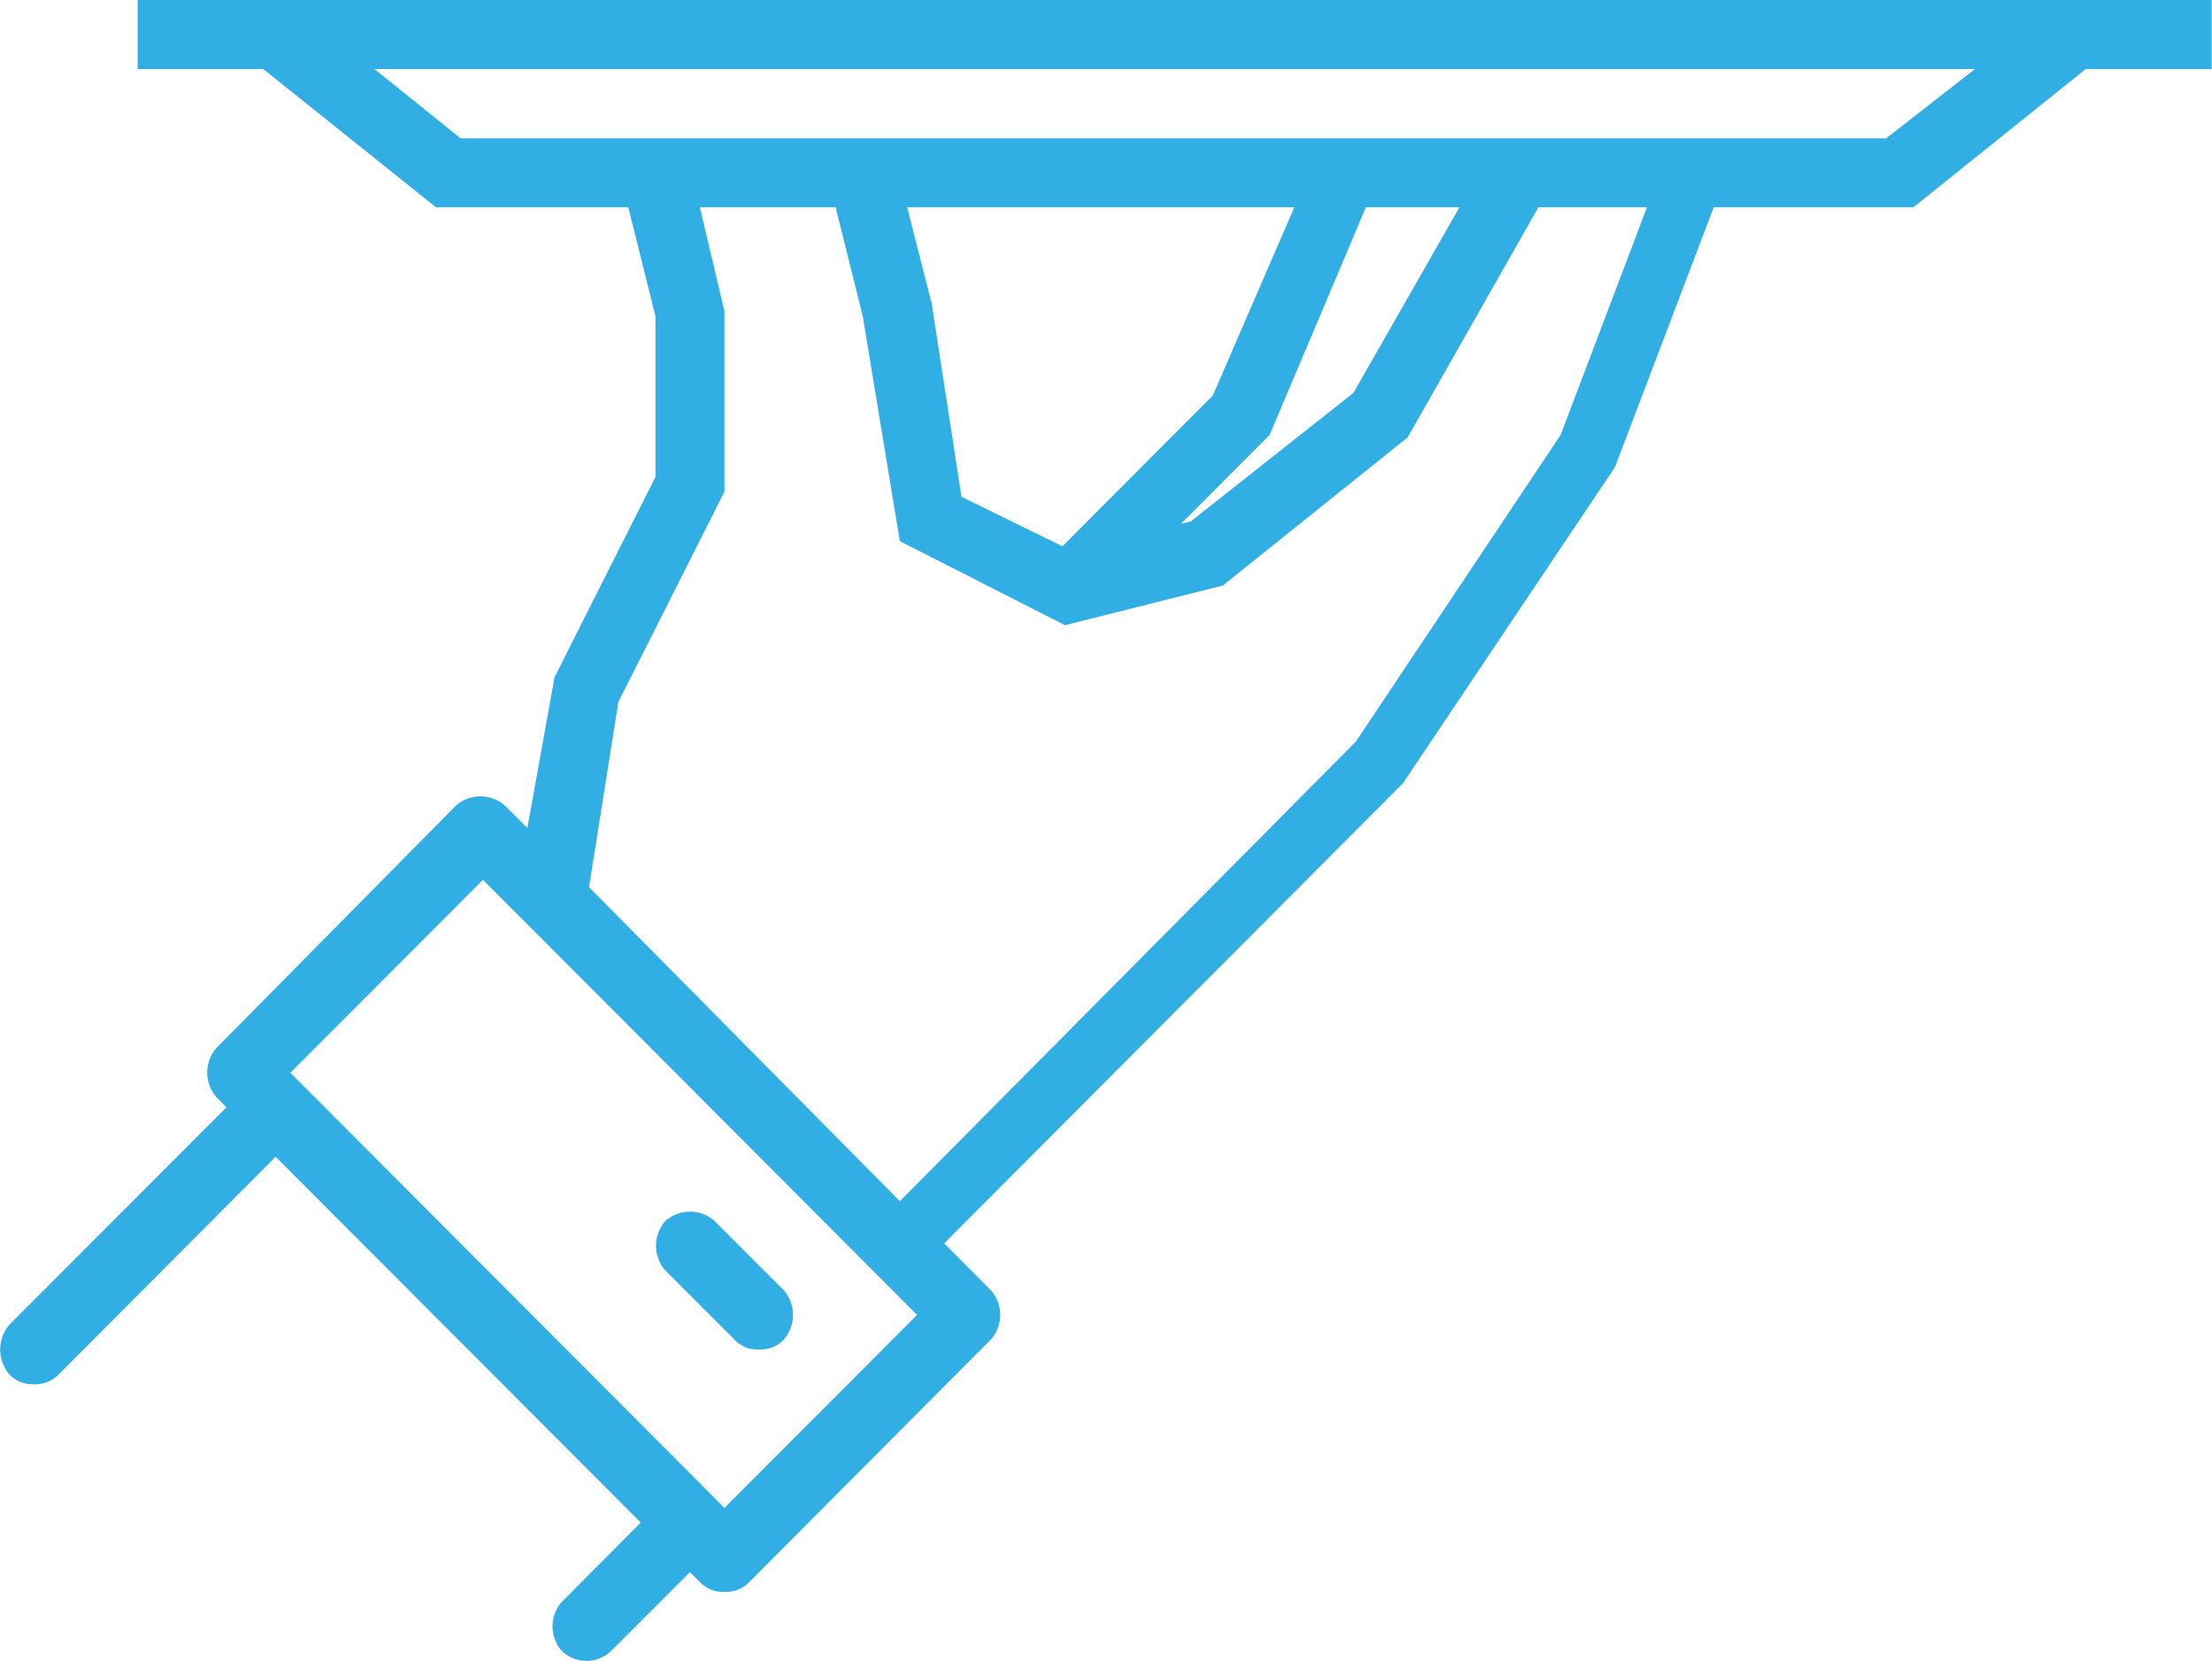
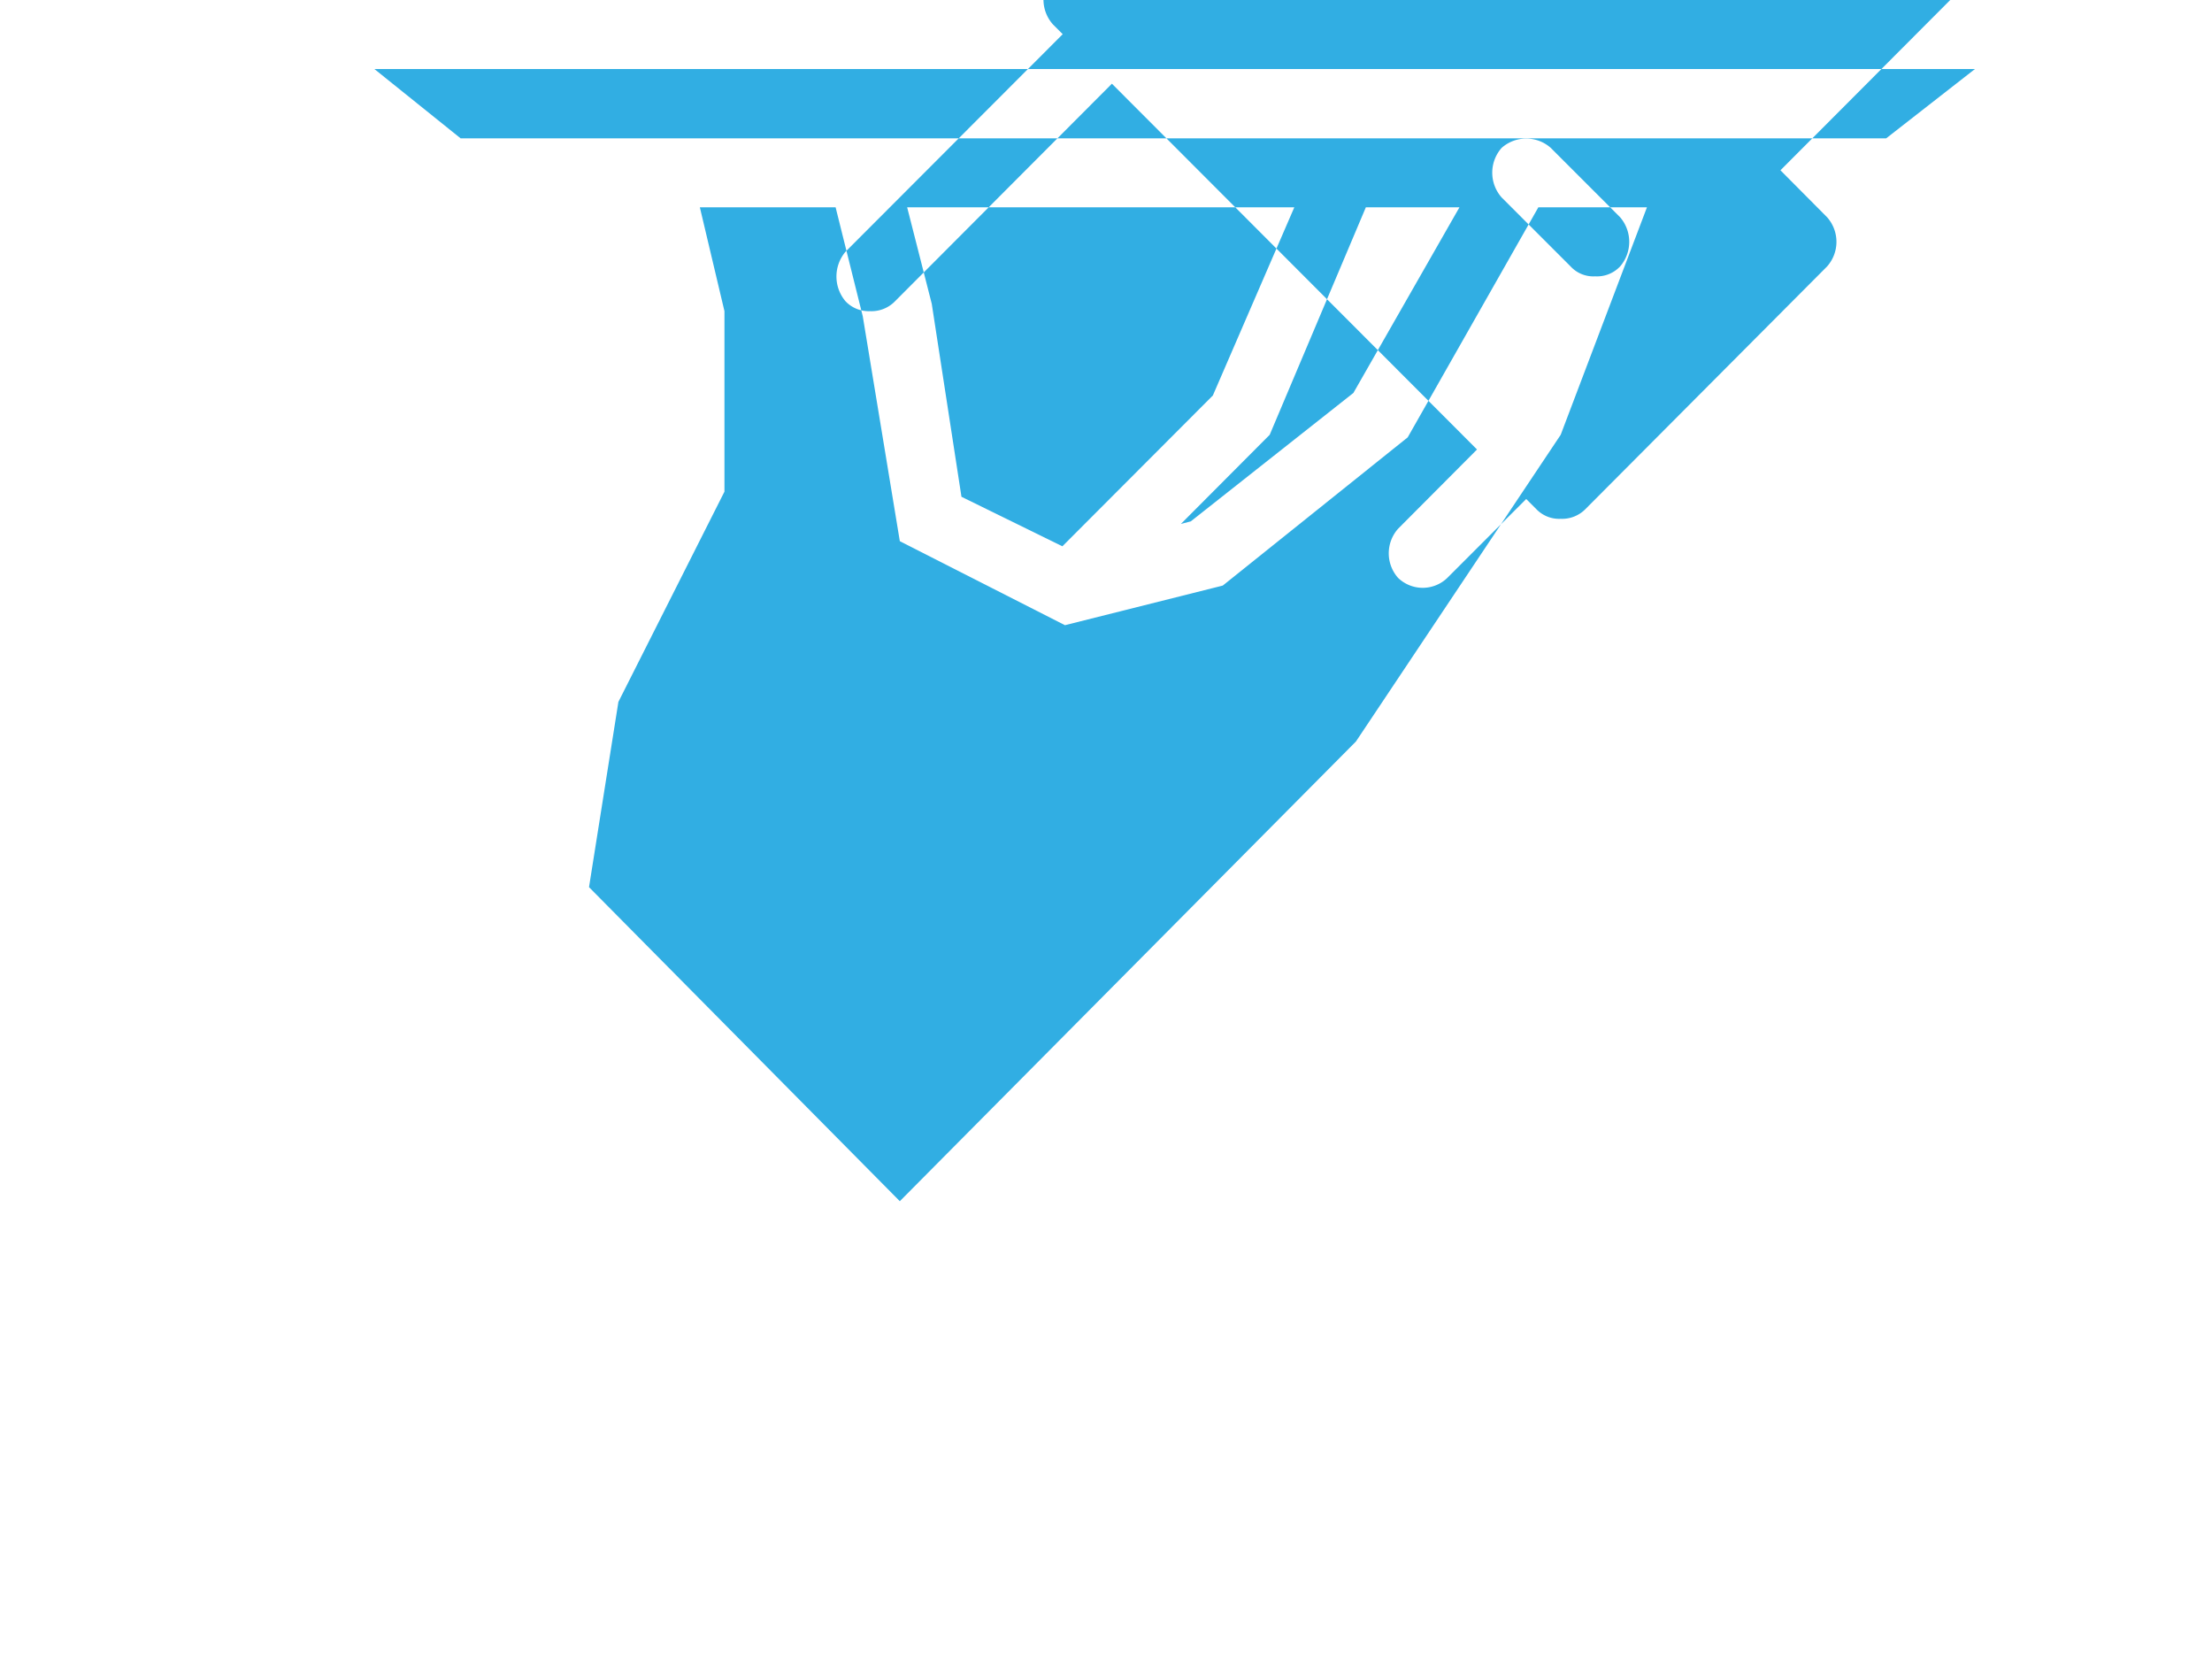
<svg xmlns="http://www.w3.org/2000/svg" width="69.25" height="52" viewBox="0 0 69.25 52">
  <defs>
    <style>
      .cls-1 {
        fill: #31aee3;
        fill-rule: evenodd;
      }
    </style>
  </defs>
-   <path id="i-hospitality.svg" class="cls-1" d="M1402.49,1850.3h-44.63l-2.7-2.17h50.11Zm-21.08,8.05-4.71,4.72-3.16-1.55-0.93-6.04-0.77-3.02h12.12Zm7.72-5.89-3.32,5.81-5.09,4.02-0.31.08,2.78-2.79,3.01-7.12h2.93Zm3.17,7.12-6.41,9.6-14.28,14.39-9.73-9.83,0.92-5.8,3.32-6.58v-5.65l-0.77-3.25h4.25l0.85,3.41,1.16,7.04,5.17,2.63,4.94-1.24,5.79-4.64,4.09-7.2h3.4Zm-26.18,33.59-13.59-13.62,6.03-6.04,13.59,13.62Zm46.48-47.21h-64.85v2.17h3.93l5.41,4.33h6.02l0.85,3.41v5.03l-3.16,6.27-0.85,4.72-0.7-.7a1.159,1.159,0,0,0-1.54,0l-7.49,7.58a1.172,1.172,0,0,0,0,1.55l0.31,0.31-6.8,6.81a1.2,1.2,0,0,0,0,1.55,1,1,0,0,0,.77.31,1.025,1.025,0,0,0,.78-0.31l6.79-6.81,11.43,11.45-2.47,2.48a1.159,1.159,0,0,0,0,1.54,1.111,1.111,0,0,0,1.54,0l2.47-2.47,0.31,0.31a0.99,0.99,0,0,0,.77.31,1.025,1.025,0,0,0,.78-0.31l7.56-7.59a1.159,1.159,0,0,0,0-1.54l-1.46-1.47,14.36-14.4,6.64-9.9,3.09-8.13h6.25l5.4-4.33h3.94v-2.17h-0.08Zm-46.17,41.94a0.969,0.969,0,0,0,.77.31,0.99,0.99,0,0,0,.78-0.31,1.181,1.181,0,0,0,0-1.54l-2.17-2.17a1.159,1.159,0,0,0-1.54,0,1.172,1.172,0,0,0,0,1.55Z" transform="translate(-1343.44 -1845.97)" />
+   <path id="i-hospitality.svg" class="cls-1" d="M1402.49,1850.3h-44.63l-2.7-2.17h50.11Zm-21.08,8.05-4.71,4.72-3.16-1.55-0.93-6.04-0.77-3.02h12.12Zm7.72-5.89-3.32,5.81-5.09,4.02-0.31.08,2.78-2.79,3.01-7.12h2.93Zm3.17,7.12-6.41,9.6-14.28,14.39-9.73-9.83,0.92-5.8,3.32-6.58v-5.65l-0.77-3.25h4.25l0.85,3.41,1.16,7.04,5.17,2.63,4.94-1.24,5.79-4.64,4.09-7.2h3.4ZZm46.48-47.21h-64.85v2.17h3.93l5.41,4.33h6.02l0.85,3.41v5.03l-3.16,6.27-0.85,4.72-0.7-.7a1.159,1.159,0,0,0-1.54,0l-7.49,7.58a1.172,1.172,0,0,0,0,1.55l0.31,0.31-6.8,6.81a1.2,1.2,0,0,0,0,1.55,1,1,0,0,0,.77.31,1.025,1.025,0,0,0,.78-0.31l6.79-6.81,11.43,11.45-2.47,2.48a1.159,1.159,0,0,0,0,1.54,1.111,1.111,0,0,0,1.54,0l2.47-2.47,0.31,0.31a0.99,0.99,0,0,0,.77.31,1.025,1.025,0,0,0,.78-0.31l7.56-7.59a1.159,1.159,0,0,0,0-1.54l-1.46-1.47,14.36-14.4,6.64-9.9,3.09-8.13h6.25l5.4-4.33h3.94v-2.17h-0.08Zm-46.17,41.94a0.969,0.969,0,0,0,.77.31,0.99,0.99,0,0,0,.78-0.31,1.181,1.181,0,0,0,0-1.54l-2.17-2.17a1.159,1.159,0,0,0-1.54,0,1.172,1.172,0,0,0,0,1.55Z" transform="translate(-1343.44 -1845.97)" />
</svg>